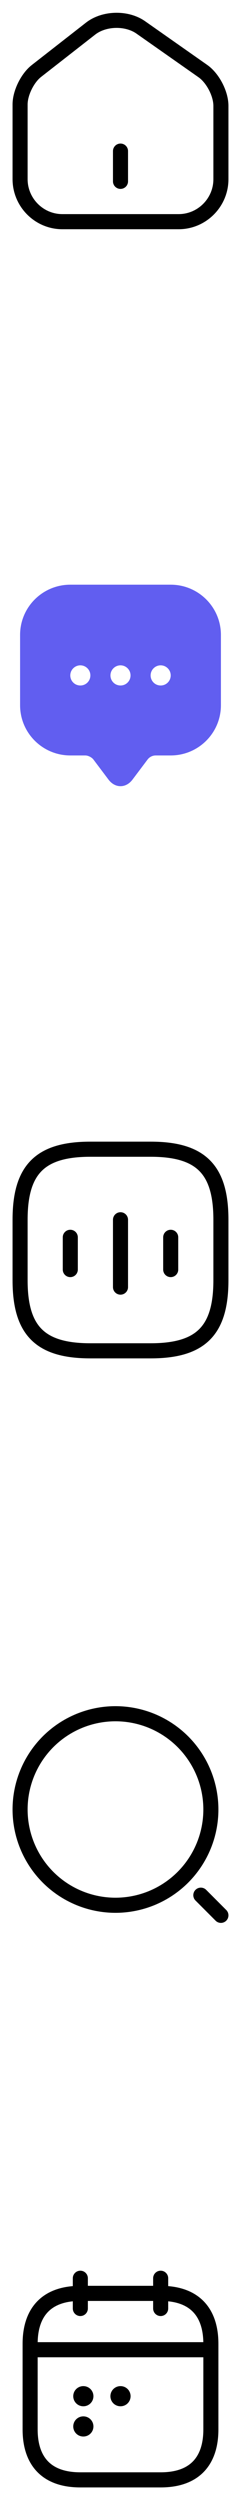
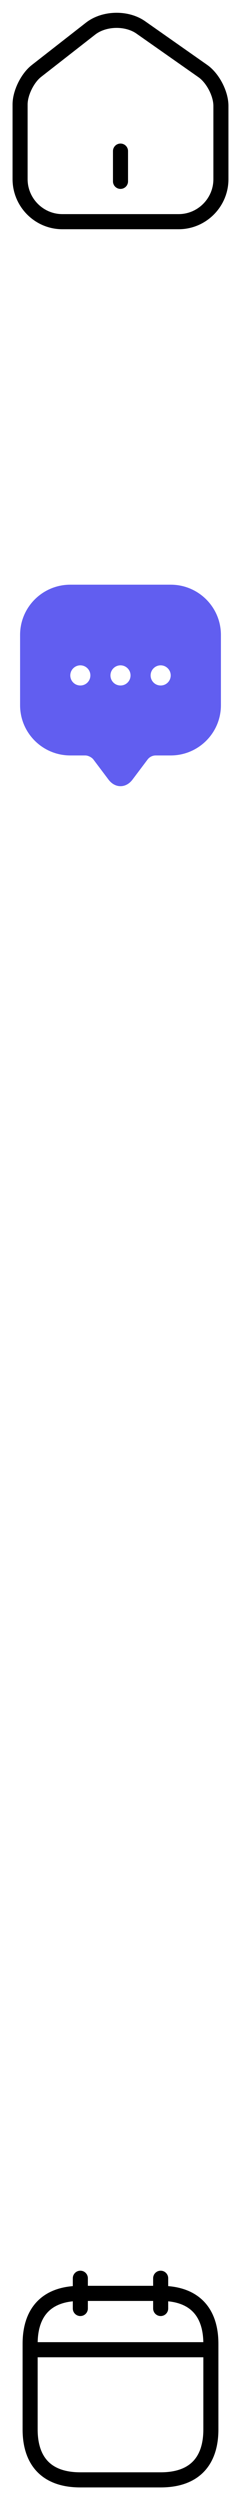
<svg xmlns="http://www.w3.org/2000/svg" width="24" height="248" viewBox="0 0 24 248" fill="none">
  <path d="M12 17.99V14.99M9.02 2.84L3.63 7.04C2.73 7.74 2 9.23 2 10.36V17.77C2 20.09 3.89 21.99 6.21 21.99H17.79C20.11 21.99 22 20.09 22 17.78V10.5C22 9.29 21.19 7.74 20.2 7.05L14.02 2.72C12.62 1.74 10.37 1.79 9.02 2.84Z" stroke="black" stroke-width="1.5" stroke-linecap="round" stroke-linejoin="round" />
  <path d="M17 58H7C4.24 58 2 60.23 2 62.98V69.96C2 72.71 4.24 74.94 7 74.94H8.5C8.77 74.94 9.13 75.12 9.3 75.34L10.8 77.33C11.46 78.21 12.54 78.21 13.2 77.33L14.7 75.34C14.89 75.09 15.19 74.94 15.5 74.94H17C19.76 74.94 22 72.71 22 69.96V62.98C22 60.23 19.76 58 17 58ZM8 68C7.44 68 7 67.55 7 67C7 66.45 7.45 66 8 66C8.55 66 9 66.45 9 67C9 67.55 8.56 68 8 68ZM12 68C11.44 68 11 67.55 11 67C11 66.45 11.45 66 12 66C12.55 66 13 66.45 13 67C13 67.55 12.56 68 12 68ZM16 68C15.44 68 15 67.55 15 67C15 66.45 15.45 66 16 66C16.55 66 17 66.45 17 67C17 67.55 16.56 68 16 68Z" fill="#615EF0" />
-   <path d="M7 122.74V125.94M12 121V127.68M17 122.74V125.94M9 134H15C20 134 22 132 22 127V121C22 116 20 114 15 114H9C4 114 2 116 2 121V127C2 132 4 134 9 134Z" stroke="black" stroke-width="1.5" stroke-linecap="round" stroke-linejoin="round" />
-   <path d="M22 190L20 188M11.5 189C12.748 189 13.983 188.754 15.136 188.277C16.288 187.799 17.335 187.1 18.218 186.218C19.1 185.335 19.799 184.288 20.277 183.135C20.754 181.983 21 180.748 21 179.5C21 178.252 20.754 177.017 20.277 175.865C19.799 174.712 19.1 173.665 18.218 172.782C17.335 171.9 16.288 171.201 15.136 170.723C13.983 170.246 12.748 170 11.5 170C8.98 170 6.564 171.001 4.782 172.782C3.001 174.564 2 176.98 2 179.5C2 182.02 3.001 184.436 4.782 186.218C6.564 187.999 8.98 189 11.5 189V189Z" stroke="black" stroke-width="1.5" stroke-linecap="round" stroke-linejoin="round" />
  <path d="M8 226V229M16 226V229M3.5 233.09H20.5M21 232.5V241C21 244 19.5 246 16 246H8C4.5 246 3 244 3 241V232.5C3 229.5 4.5 227.5 8 227.5H16C19.5 227.5 21 229.5 21 232.5Z" stroke="black" stroke-width="1.5" stroke-miterlimit="10" stroke-linecap="round" stroke-linejoin="round" />
-   <path d="M11.995 237.7H12.005M8.294 237.7H8.304M8.294 240.7H8.304" stroke="black" stroke-width="2" stroke-linecap="round" stroke-linejoin="round" />
</svg>